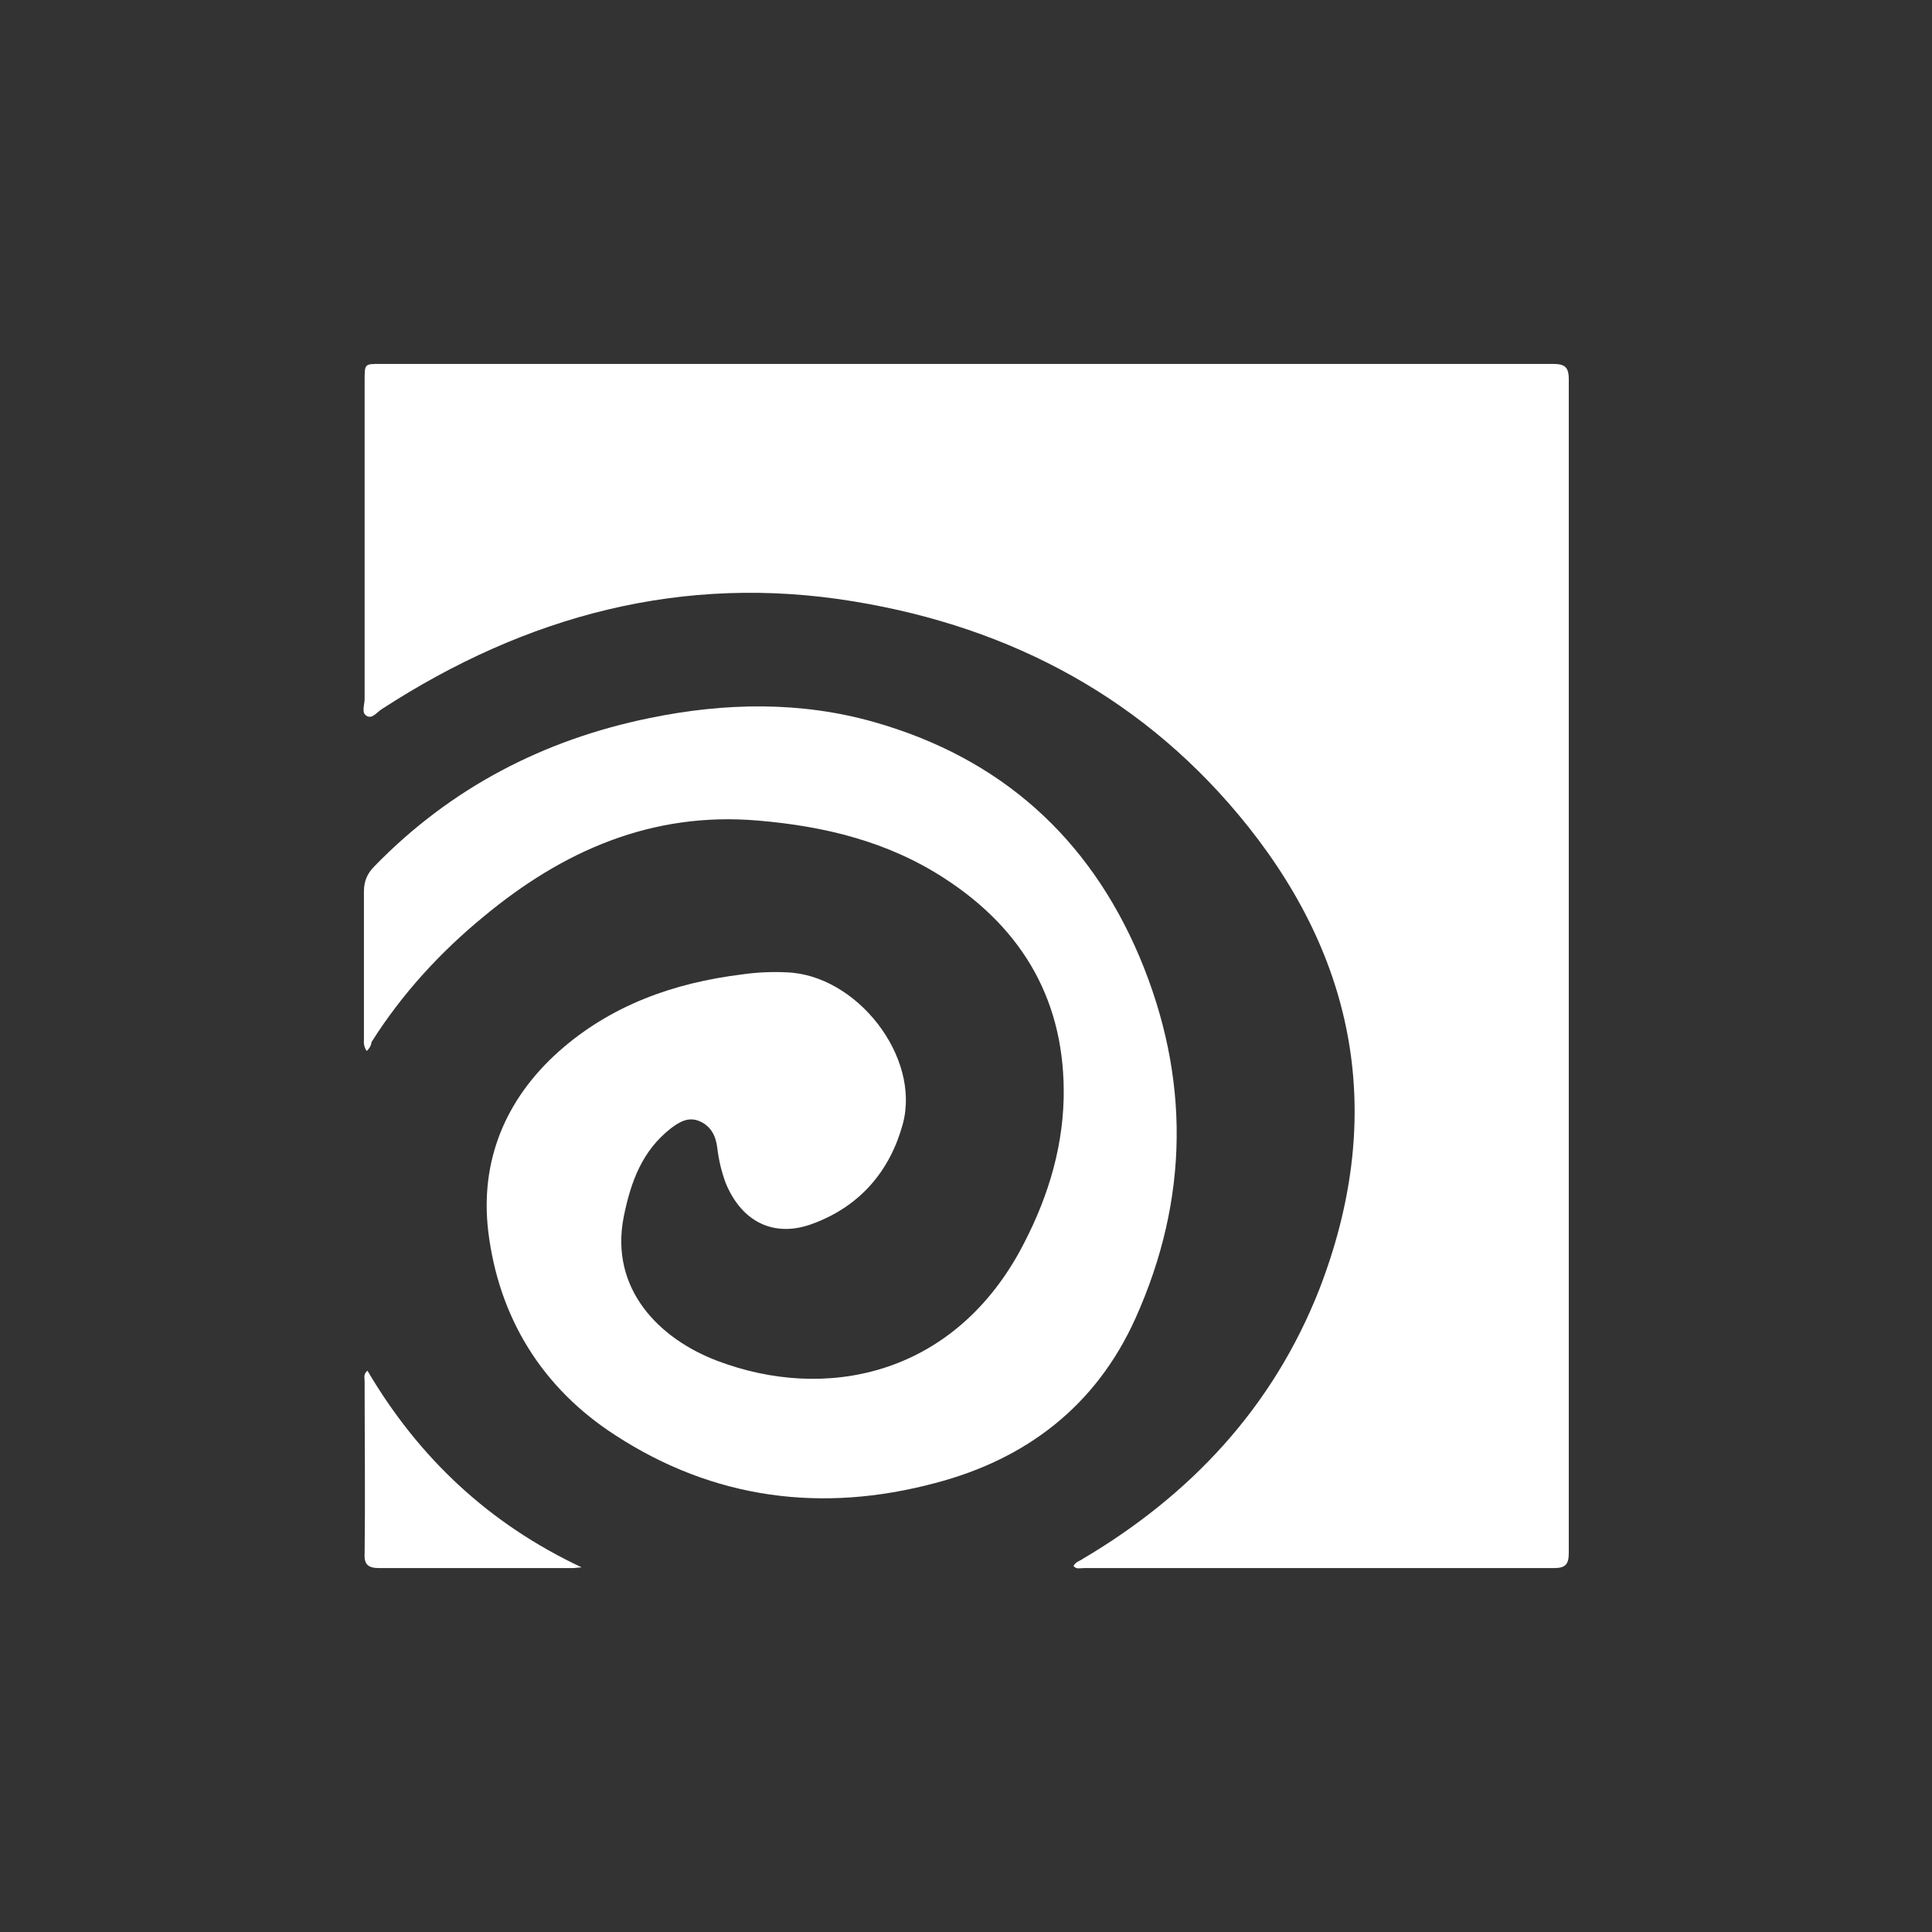
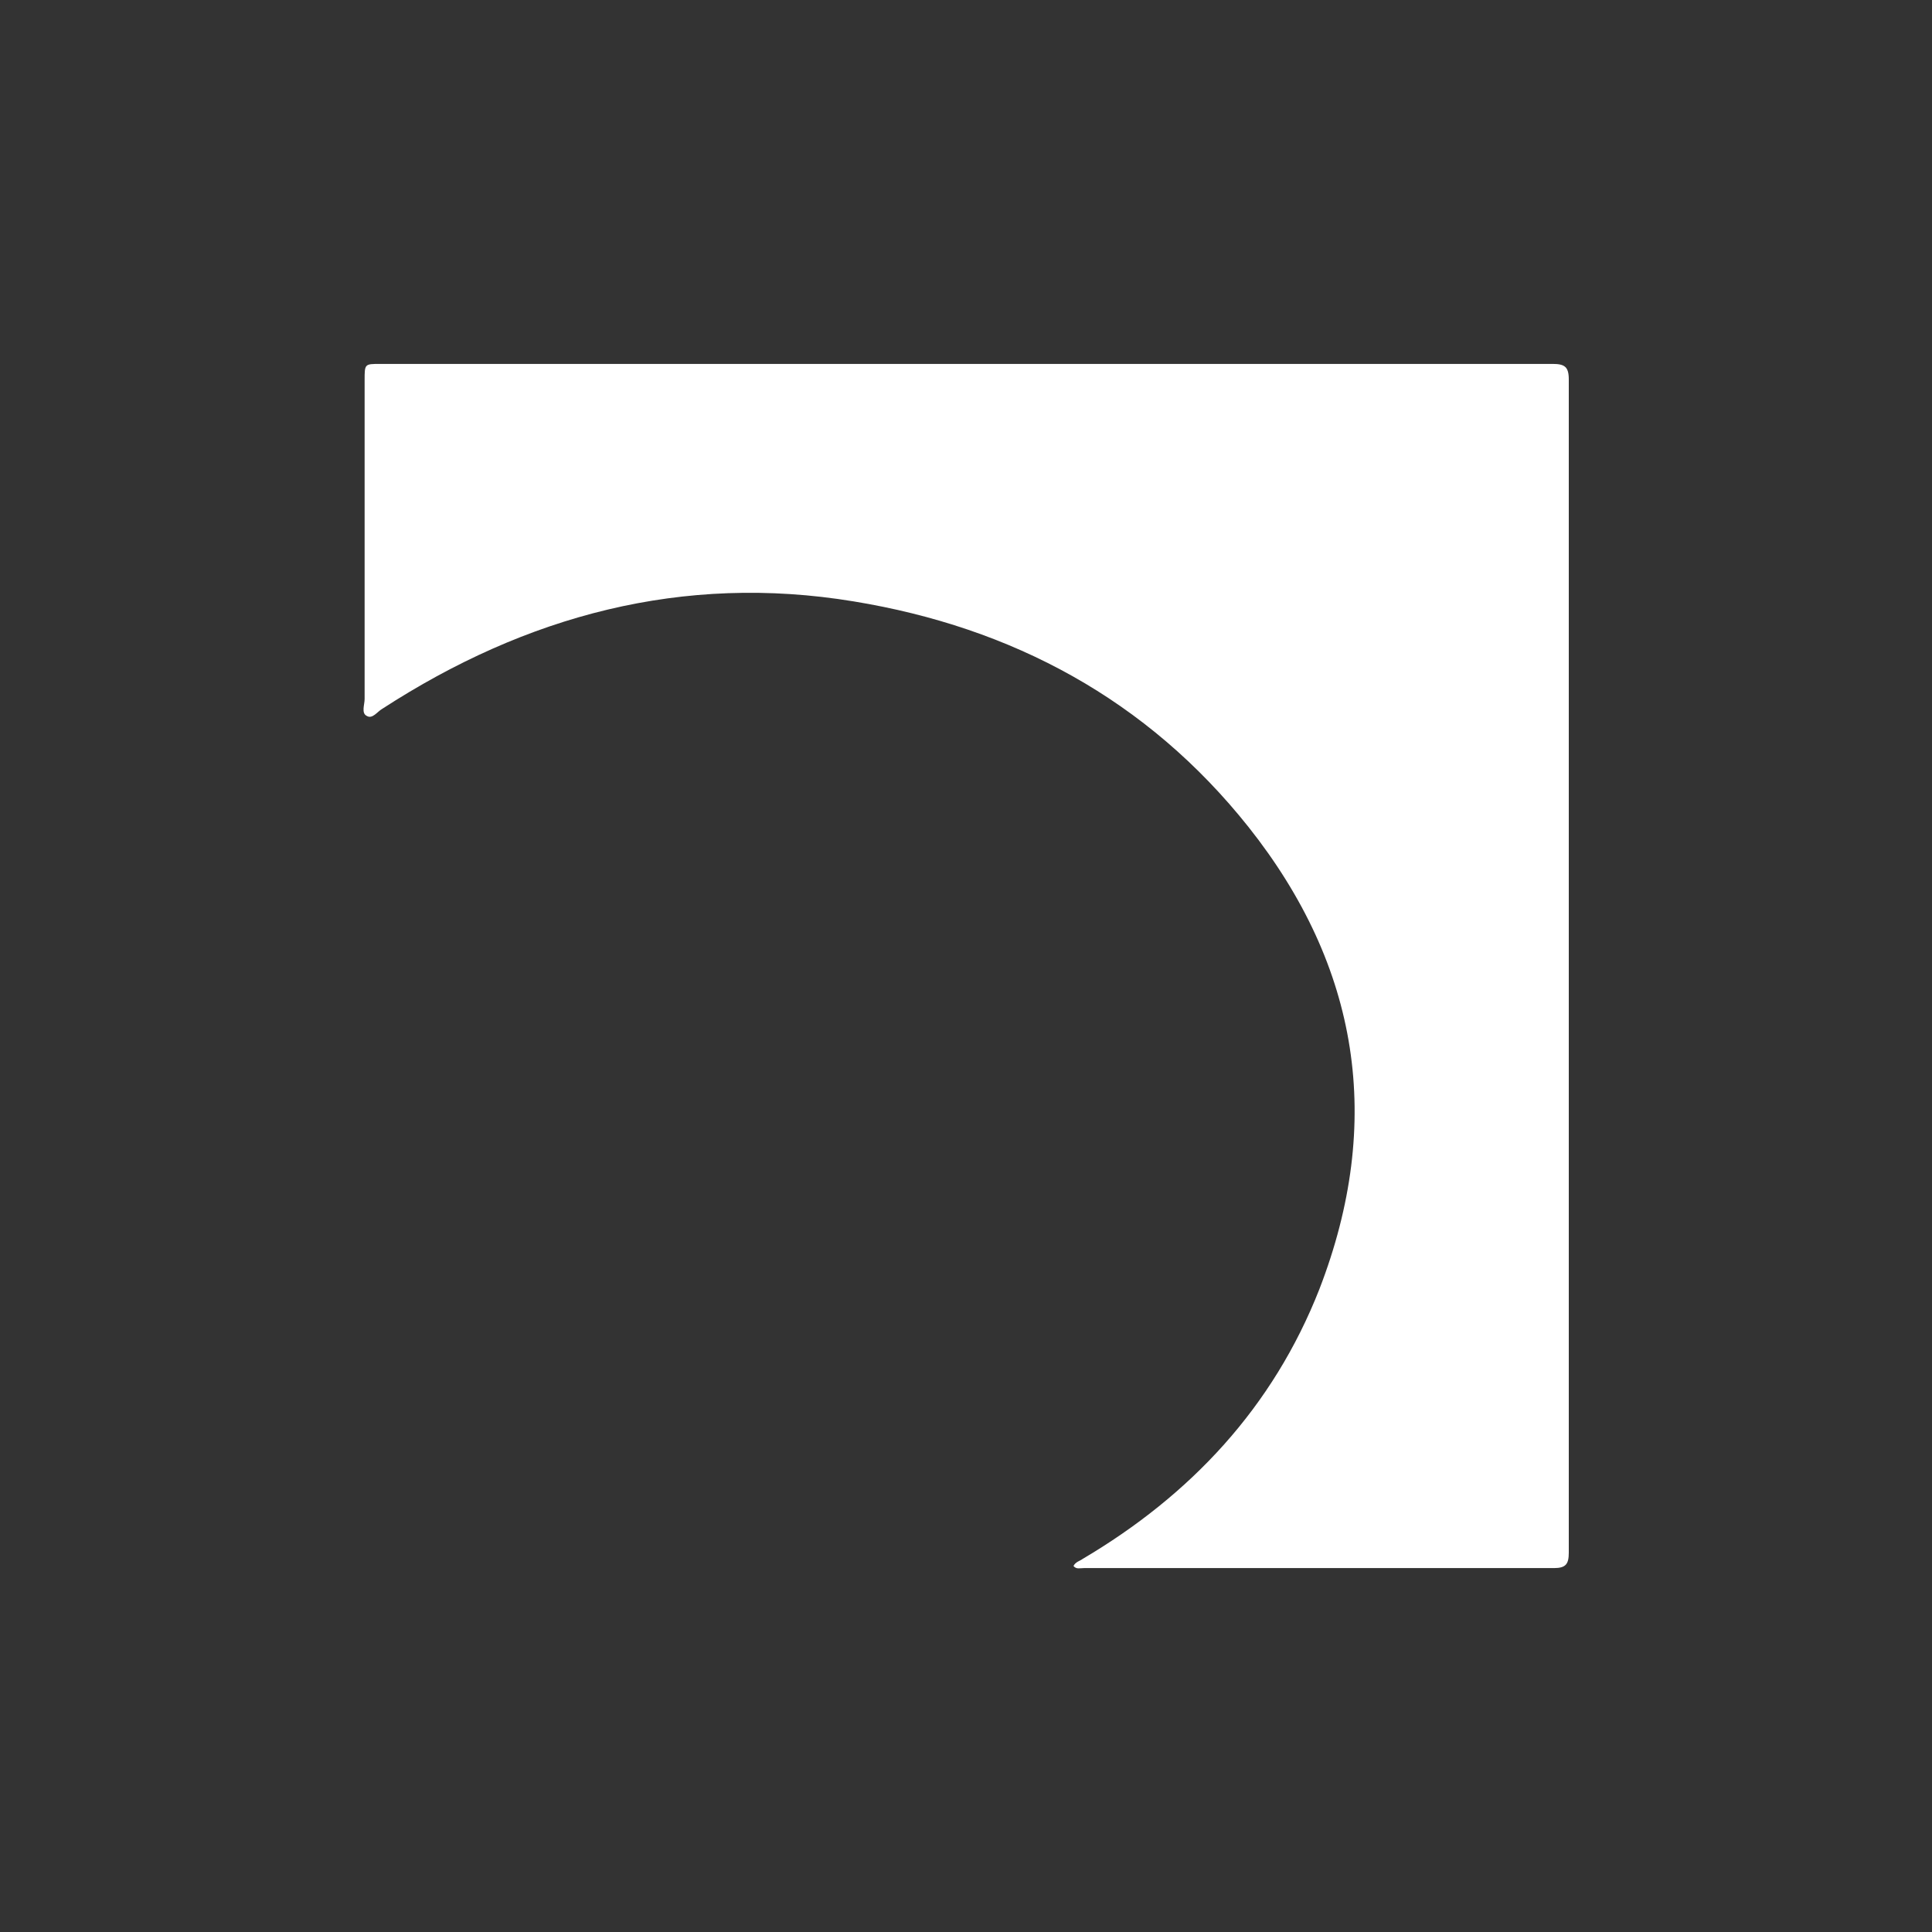
<svg xmlns="http://www.w3.org/2000/svg" version="1.1" id="Layer_1" x="0px" y="0px" viewBox="0 0 275 275" style="enable-background:new 0 0 275 275;" xml:space="preserve">
  <rect x="0" y="0" width="275" height="275" fill="#333333" stroke="none" />
  <style type="text/css">
	.st0{fill:none;}
	.st1{fill:#FFFFFF;}
</style>
  <rect y="0" class="st0" width="275" height="275" />
  <path class="st0" d="M137.5,32.5L137.5,32.5c58,0,105,47,105,105l0,0c0,58-47,105-105,105l0,0c-58,0-105-47-105-105l0,0  C32.5,79.5,79.5,32.5,137.5,32.5z" />
  <g>
    <path class="st1" d="M152.8,222.9c0.3-0.6,0.9-0.7,1.3-1c15.4-9.1,27.1-21.6,33.7-38.4c9.2-23.8,5.7-45.9-10.1-65.8   c-14.4-18.1-33.6-28.4-56.2-32.1c-24.3-4-46.6,2-67.1,15.3c-0.7,0.4-1.4,1.5-2.2,1c-0.8-0.4-0.3-1.6-0.3-2.4c0-15.1,0-30.2,0-45.4   c0-2.3,0-2.3,2.2-2.3c55.6,0,111.2,0,166.9,0c1.7,0,2.3,0.4,2.3,2.2c0,55.7,0,111.4,0,167c0,1.6-0.4,2.2-2.1,2.2   c-22.3,0-44.6,0-66.9,0C153.7,223.2,153.2,223.4,152.8,222.9z" />
-     <path class="st1" d="M52.2,149.6c-0.5-0.7-0.4-1.3-0.4-1.8c0-7,0-13.9,0-20.9c0-1.5,0.5-2.6,1.5-3.6c10.8-11.1,24-18,39.2-21.1   c10.7-2.2,21.5-2.4,32,0.6c17.9,5.1,30.5,16.4,37.7,33.4c7.2,17.1,7.1,34.4-0.6,51.5c-5.6,12.4-15.5,20-28.5,23.4   c-16.1,4.3-31.5,2.3-45.5-6.8c-10.4-6.7-16.6-16.7-18.1-29c-1.2-10,2.4-18.8,10-25.6c7.4-6.6,16.4-9.8,26.1-11   c2.1-0.3,4.2-0.4,6.3-0.3c10,0.3,19.2,12,16.6,21.6c-1.8,6.6-6,11.6-12.6,14.1c-5.6,2.2-10.3-0.1-12.6-5.7c-0.6-1.6-1-3.3-1.2-5   c-0.2-1.7-0.9-3.1-2.5-3.8c-1.6-0.7-2.9,0.1-4.1,1c-4.1,3.2-5.7,7.6-6.7,12.5c-2.1,10.4,5.1,17.5,13.3,20.6   c15.3,5.8,33.2,2.2,43-15.5c3.7-6.8,6.1-14,6.3-21.8c0.3-13.7-5.7-24.1-17-31.4c-8-5.2-17-7.4-26.5-8.2   c-15.1-1.3-27.8,4.3-39.1,13.7c-6.2,5.1-11.6,11-15.9,17.8C52.8,148.9,52.6,149.2,52.2,149.6z" />
-     <path class="st1" d="M82.8,223.1c-0.4,0-0.9,0.1-1.3,0.1c-9.2,0-18.4,0-27.5,0c-1.6,0-2.2-0.5-2.1-2.1c0.1-8.2,0-16.3,0-24.5   c0-0.5-0.2-1,0.4-1.5C59.6,207.5,69.6,216.9,82.8,223.1z" />
  </g>
</svg>